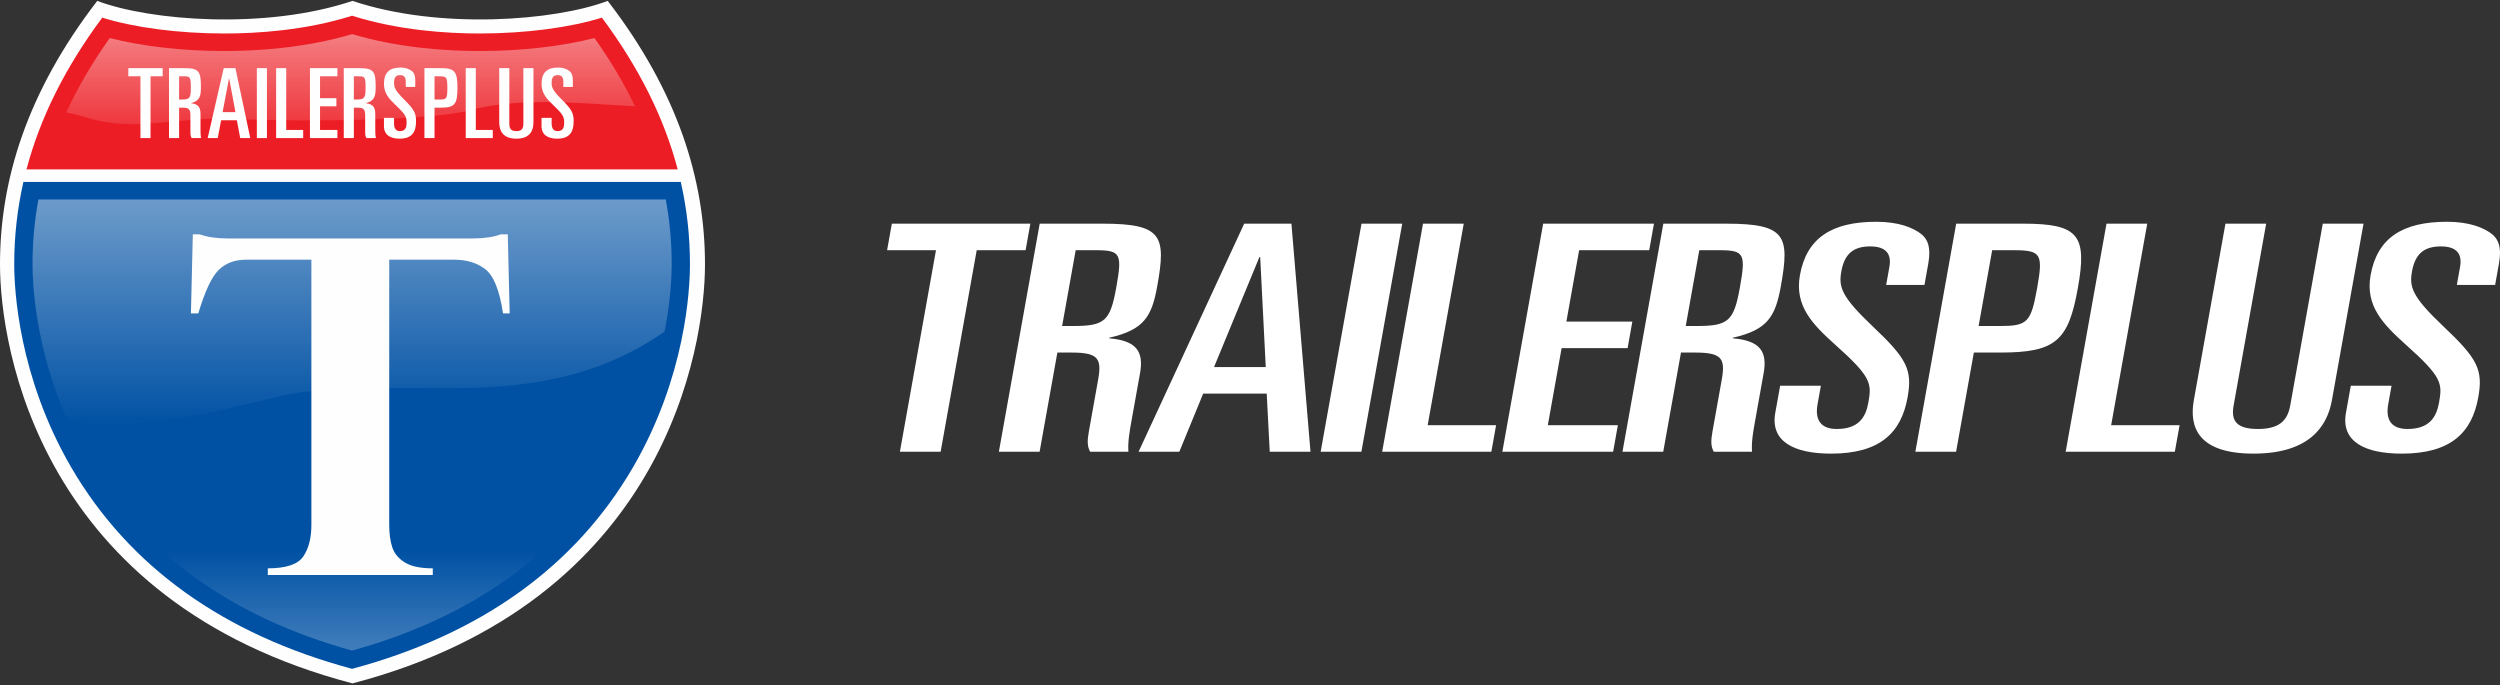
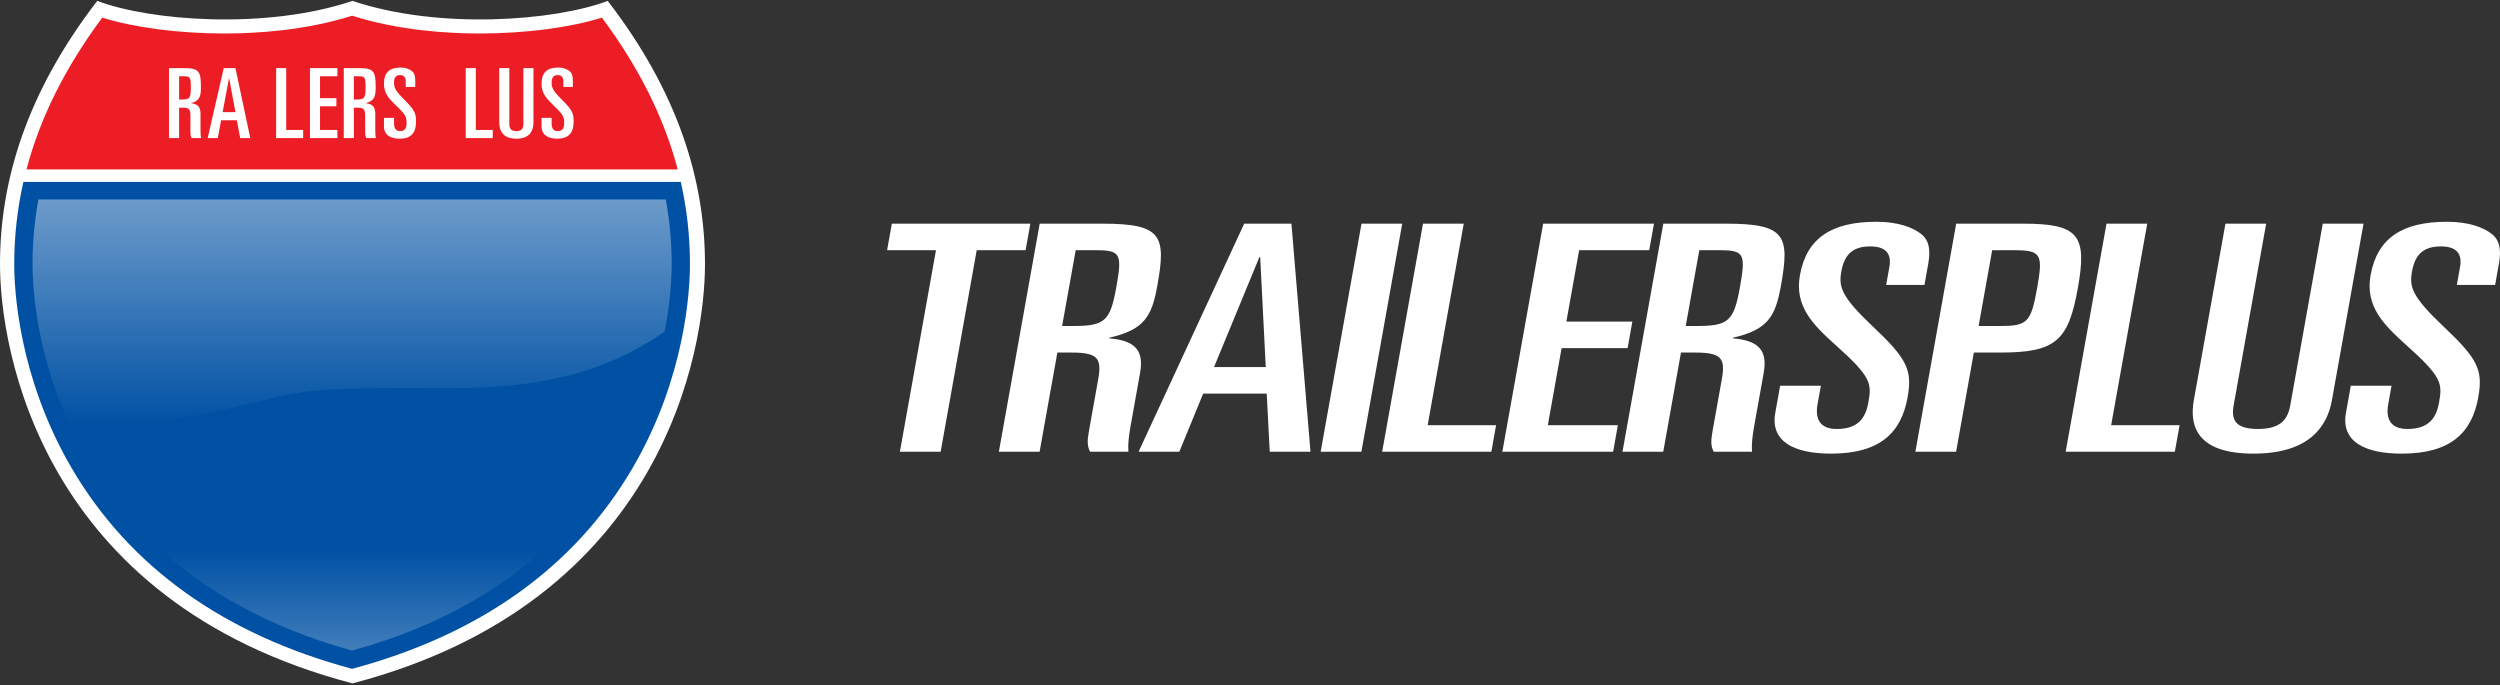
<svg xmlns="http://www.w3.org/2000/svg" width="248px" height="68px" viewBox="0 0 248 68" version="1.1">
  <rect x="0" y="0" width="248" height="68" fill="#333333" stroke="none" />
  <title>Logo/default</title>
  <desc>Created with Sketch.</desc>
  <defs>
    <linearGradient x1="50%" y1="-20.932%" x2="50%" y2="125.298%" id="linearGradient-1">
      <stop stop-color="#FEFEFE" offset="0%" />
      <stop stop-color="#FFFFFF" stop-opacity="0" offset="100%" />
    </linearGradient>
    <linearGradient x1="50%" y1="178.49%" x2="50%" y2="68.663%" id="linearGradient-2">
      <stop stop-color="#FEFEFE" offset="0%" />
      <stop stop-color="#FFFFFF" stop-opacity="0" offset="100%" />
    </linearGradient>
    <linearGradient x1="50%" y1="-16.751%" x2="50%" y2="98.502%" id="linearGradient-3">
      <stop stop-color="#FEFEFE" offset="0%" />
      <stop stop-color="#FFFFFF" stop-opacity="0" offset="100%" />
    </linearGradient>
  </defs>
  <g id="Trailers-for-Sale" stroke="none" stroke-width="1" fill="none" fill-rule="evenodd">
    <g transform="translate(-100, -879)" id="all">
      <g>
        <g id="Group-31">
          <g id="Header/default-Copy" transform="translate(0, 855)">
            <g id="Header">
              <g transform="translate(100, 24)" id="Logo/default">
                <g>
                  <g id="Group-2">
                    <g id="Logo/single">
                      <g id="Group-11" transform="translate(0, 0.076)">
                        <g id="Group-3" fill="#FEFEFE">
                          <path d="M34.968,67.716 C65.975,59.599 69.935,34.437 69.935,26.136 C69.935,17.833 67.281,9.089 60.286,0.012 C55.022,2.006 43.521,2.89 34.968,0.012 C26.412,2.89 14.913,2.006 9.648,0.012 C2.653,9.089 -5.26976161e-05,17.833 -5.26976161e-05,26.136 C-5.26976161e-05,34.437 3.96,59.599 34.968,67.716" id="Fill-1" />
                        </g>
                        <path d="M67.228,16.727 C65.875,11.598 63.383,6.616 59.711,1.674 C56.535,2.666 52.111,3.246 47.589,3.246 C44.313,3.246 39.505,2.936 34.928,1.483 C30.352,2.936 25.543,3.246 22.266,3.246 C17.745,3.246 13.322,2.666 10.144,1.674 C6.472,6.616 3.982,11.598 2.628,16.727 L67.228,16.727 Z" id="Fill-4" fill="#EC1D24" />
                        <path d="M1.411,26.136 C1.411,28.588 1.821,37.293 7.083,46.315 C12.813,56.137 22.18,62.852 34.928,66.272 C47.677,62.852 57.044,56.137 62.773,46.315 C68.035,37.293 68.444,28.589 68.444,26.136 C68.444,23.363 68.142,20.646 67.534,17.971 L2.322,17.971 C1.715,20.646 1.411,23.363 1.411,26.136" id="Fill-6" fill="#0051A4" />
                        <g id="Group-10" transform="translate(6.499, 3.25)" fill="url(#linearGradient-1)" opacity="0.5">
-                           <path d="M41.09,1.737 C37.848,1.737 33.075,1.441 28.429,0.06 C23.784,1.441 19.01,1.737 15.767,1.737 C11.659,1.737 7.599,1.272 4.386,0.448 C2.643,2.904 1.215,5.353 0.078,7.823 C0.771,7.97 1.427,8.133 2.02,8.318 C7.124,9.898 10.502,8.17 17.252,8.486 C24.003,8.802 36.598,8.578 40.056,7.63 C44.894,6.303 50.672,6.881 56.496,7.222 C55.408,4.956 54.072,2.706 52.471,0.448 C49.258,1.272 45.198,1.737 41.09,1.737" id="Fill-8" />
-                         </g>
+                           </g>
                      </g>
                      <g id="Group-14" transform="translate(6.587, 32.836)" fill="url(#linearGradient-2)" opacity="0.9">
                        <path d="M37.988,5.667 C37.052,5.669 36.117,5.666 35.191,5.664 L35.191,5.664 C29.784,5.648 24.667,5.632 21.193,6.462 L21.193,6.462 C16.051,7.69 12.461,8.718 6.707,9.143 L6.707,9.143 C5.099,9.262 3.729,9.686 0.061,8.746 L0.061,8.746 C0.634,10.044 1.3,11.37 2.079,12.705 L2.079,12.705 C7.491,21.983 16.324,28.373 28.341,31.702 L28.341,31.702 C40.358,28.373 49.191,21.983 54.603,12.705 L54.603,12.705 C57.282,8.114 58.649,3.616 59.343,0.052 L59.343,0.052 C52.26,5.011 44.703,5.656 37.988,5.667" id="Fill-12" style="mix-blend-mode: screen;" />
                      </g>
                      <g id="Group-35" transform="translate(2.958, 5.991)">
                        <g id="Group-17" transform="translate(0.204, 13.758)" fill="url(#linearGradient-3)" opacity="0.5">
                          <path d="M62.882,0.038 L0.65,0.038 C0.26,2.145 0.063,4.3 0.063,6.462 C0.063,8.446 0.345,14.711 3.486,21.832 C7.154,22.772 8.525,22.349 10.132,22.23 C15.886,21.805 19.477,20.777 24.619,19.548 C28.687,18.577 35.011,18.765 41.413,18.754 C48.129,18.743 55.686,18.098 62.768,13.139 C63.383,9.985 63.469,7.564 63.469,6.462 C63.469,4.3 63.272,2.145 62.882,0.038" id="Fill-15" style="mix-blend-mode: screen;" />
                        </g>
-                         <polygon id="Fill-18" fill="#FEFEFE" points="9.772 0.768 13.178 0.768 13.178 1.575 11.975 1.575 11.975 7.708 10.974 7.708 10.974 1.575 9.772 1.575" />
                        <path d="M14.809,3.882 L15.07,3.882 C15.862,3.882 15.972,3.738 15.972,2.7 C15.972,1.671 15.912,1.575 15.291,1.575 L14.809,1.575 L14.809,3.882 Z M13.808,0.768 L15.36,0.768 C16.823,0.768 16.973,1.143 16.973,2.661 C16.973,3.594 16.842,3.997 16.021,4.238 L16.021,4.257 C16.702,4.324 16.933,4.661 16.933,5.314 L16.933,6.823 C16.933,7.073 16.933,7.419 16.993,7.708 L16.052,7.708 C15.952,7.535 15.932,7.362 15.932,7.083 L15.932,5.516 C15.932,4.863 15.811,4.689 15.15,4.689 L14.809,4.689 L14.809,7.708 L13.808,7.708 L13.808,0.768 Z" id="Fill-20" fill="#FEFEFE" />
                        <path d="M19.126,5.132 L20.398,5.132 L19.777,1.787 L19.757,1.787 L19.126,5.132 Z M19.236,0.768 L20.398,0.768 L21.87,7.708 L20.869,7.708 L20.539,5.939 L18.976,5.939 L18.645,7.708 L17.644,7.708 L19.236,0.768 Z" id="Fill-22" fill="#FEFEFE" />
-                         <polygon id="Fill-24" fill="#FEFEFE" points="22.521 7.708 23.522 7.708 23.522 0.768 22.521 0.768" />
                        <polygon id="Fill-26" fill="#FEFEFE" points="24.434 0.768 25.435 0.768 25.435 6.9 27.118 6.9 27.118 7.708 24.434 7.708" />
                        <polygon id="Fill-27" fill="#FEFEFE" points="27.789 0.768 30.513 0.768 30.513 1.575 28.79 1.575 28.79 3.748 30.413 3.748 30.413 4.555 28.79 4.555 28.79 6.9 30.513 6.9 30.513 7.708 27.789 7.708" />
                        <path d="M32.146,3.882 L32.406,3.882 C33.197,3.882 33.307,3.738 33.307,2.7 C33.307,1.671 33.247,1.575 32.627,1.575 L32.146,1.575 L32.146,3.882 Z M31.144,0.768 L32.696,0.768 C34.159,0.768 34.309,1.143 34.309,2.661 C34.309,3.594 34.178,3.997 33.357,4.238 L33.357,4.257 C34.038,4.324 34.269,4.661 34.269,5.314 L34.269,6.823 C34.269,7.073 34.269,7.419 34.329,7.708 L33.387,7.708 C33.288,7.535 33.267,7.362 33.267,7.083 L33.267,5.516 C33.267,4.863 33.147,4.689 32.486,4.689 L32.146,4.689 L32.146,7.708 L31.144,7.708 L31.144,0.768 Z" id="Fill-28" fill="#FEFEFE" />
                        <path d="M35.13,5.699 L36.131,5.699 L36.131,6.266 C36.131,6.728 36.311,7.016 36.712,7.016 C37.243,7.016 37.373,6.67 37.373,6.218 C37.373,5.632 37.343,5.44 36.302,4.449 C35.66,3.834 35.13,3.277 35.13,2.335 C35.13,1.2 35.68,0.71 36.772,0.71 C37.313,0.71 37.704,0.883 37.944,1.095 C38.114,1.248 38.235,1.489 38.235,1.979 L38.235,2.632 L37.293,2.632 L37.293,2.085 C37.293,1.691 37.123,1.46 36.732,1.46 C36.321,1.46 36.131,1.681 36.131,2.219 C36.131,2.69 36.232,2.979 37.153,3.901 C38.134,4.882 38.315,5.218 38.315,6.054 C38.315,7.141 37.874,7.766 36.682,7.766 C35.761,7.766 35.13,7.39 35.13,6.526 L35.13,5.699 Z" id="Fill-29" fill="#FEFEFE" />
-                         <path d="M40.147,3.882 L40.668,3.882 C41.349,3.882 41.419,3.777 41.419,2.729 C41.419,1.681 41.349,1.575 40.668,1.575 L40.147,1.575 L40.147,3.882 Z M39.146,0.768 L40.798,0.768 C42.16,0.768 42.421,1.123 42.421,2.729 C42.421,4.334 42.16,4.689 40.798,4.689 L40.147,4.689 L40.147,7.708 L39.146,7.708 L39.146,0.768 Z" id="Fill-30" fill="#FEFEFE" />
                        <polygon id="Fill-31" fill="#FEFEFE" points="43.242 0.768 44.243 0.768 44.243 6.9 45.926 6.9 45.926 7.708 43.242 7.708" />
                        <path d="M49.962,6.141 C49.962,6.948 49.631,7.766 48.27,7.766 C46.897,7.766 46.566,6.948 46.566,6.141 L46.566,0.768 L47.568,0.768 L47.568,6.304 C47.568,6.776 47.749,7.016 48.27,7.016 C48.78,7.016 48.96,6.776 48.96,6.304 L48.96,0.768 L49.962,0.768 L49.962,6.141 Z" id="Fill-32" fill="#FEFEFE" />
                        <path d="M50.763,5.699 L51.765,5.699 L51.765,6.266 C51.765,6.728 51.945,7.016 52.346,7.016 C52.876,7.016 53.006,6.67 53.006,6.218 C53.006,5.632 52.976,5.44 51.935,4.449 C51.294,3.834 50.763,3.277 50.763,2.335 C50.763,1.2 51.314,0.71 52.406,0.71 C52.947,0.71 53.337,0.883 53.578,1.095 C53.748,1.248 53.868,1.489 53.868,1.979 L53.868,2.632 L52.926,2.632 L52.926,2.085 C52.926,1.691 52.756,1.46 52.365,1.46 C51.955,1.46 51.765,1.681 51.765,2.219 C51.765,2.69 51.865,2.979 52.787,3.901 C53.768,4.882 53.948,5.218 53.948,6.054 C53.948,7.141 53.507,7.766 52.316,7.766 C51.394,7.766 50.763,7.39 50.763,6.526 L50.763,5.699 Z" id="Fill-33" fill="#FEFEFE" />
-                         <path d="M19.642,17.663 L43.942,17.663 C45.06,17.663 45.988,17.527 46.728,17.254 L47.413,17.254 L47.602,25.096 L46.941,25.096 C46.595,22.8 46.008,21.338 45.182,20.711 C44.355,20.084 43.343,19.771 42.147,19.771 L35.653,19.771 L35.653,46.083 C35.653,46.959 35.755,47.702 35.96,48.315 C36.165,48.927 36.582,49.425 37.212,49.811 C37.841,50.196 38.762,50.389 39.974,50.389 L39.974,51.046 L23.609,51.046 L23.609,50.389 C25.42,50.389 26.592,49.996 27.128,49.21 C27.663,48.425 27.931,47.383 27.931,46.083 L27.931,19.771 L21.437,19.771 C20.334,19.771 19.437,20.107 18.744,20.779 C18.051,21.451 17.374,22.891 16.714,25.096 L15.981,25.096 L16.17,17.254 L16.855,17.254 C17.595,17.527 18.524,17.663 19.642,17.663" id="Fill-34" fill="#FEFEFE" />
                      </g>
                    </g>
                    <path d="M186.128,22 C188.31,22 189.785,22.564 190.632,23.253 C191.229,23.755 191.573,24.538 191.287,26.136 L190.906,28.267 L187.107,28.267 L187.427,26.481 C187.657,25.196 187.105,24.444 185.529,24.444 C183.872,24.444 182.975,25.165 182.661,26.919 C182.386,28.455 182.622,29.395 185.801,32.403 C189.188,35.599 189.72,36.696 189.232,39.422 C188.597,42.963 186.455,45 181.647,45 C177.929,45 175.602,43.778 176.107,40.957 L176.59,38.263 L180.631,38.263 L180.299,40.111 C180.03,41.616 180.589,42.555 182.206,42.555 C184.347,42.555 185.074,41.428 185.337,39.955 C185.68,38.044 185.671,37.417 182.047,34.19 C179.819,32.184 178.004,30.366 178.553,27.296 C179.215,23.598 181.723,22 186.128,22 Z M242.738,22 C244.922,22 246.397,22.564 247.242,23.253 C247.839,23.755 248.184,24.538 247.898,26.136 L247.517,28.267 L243.718,28.267 L244.038,26.481 C244.268,25.196 243.715,24.444 242.139,24.444 C240.483,24.444 239.587,25.165 239.272,26.919 C238.997,28.455 239.232,29.395 242.411,32.403 C245.8,35.599 246.33,36.696 245.843,39.422 C245.209,42.963 243.066,45 238.258,45 C234.54,45 232.212,43.778 232.718,40.957 L233.2,38.263 L237.241,38.263 L236.91,40.111 C236.641,41.616 237.199,42.555 238.816,42.555 C240.957,42.555 241.684,41.428 241.949,39.955 C242.29,38.044 242.282,37.417 238.656,34.19 C236.43,32.184 234.614,30.366 235.164,27.296 C235.825,23.598 238.334,22 242.738,22 Z M224.804,22.188 L221.573,40.237 C221.298,41.772 221.885,42.555 223.986,42.555 C226.047,42.555 226.915,41.772 227.189,40.237 L230.42,22.188 L234.462,22.188 L231.326,39.704 C230.854,42.337 229.044,45 223.549,45 C218.012,45 217.156,42.337 217.627,39.704 L220.764,22.188 L224.804,22.188 Z M102.21,22.188 L101.739,24.82 L96.89,24.82 L93.311,44.812 L89.27,44.812 L92.849,24.82 L88,24.82 L88.471,22.188 L102.21,22.188 Z M109.402,22.188 C115.302,22.188 115.69,23.41 114.803,28.361 C114.259,31.401 113.498,32.716 110.044,33.5 L110.033,33.563 C112.741,33.782 113.474,34.879 113.093,37.009 L112.212,41.929 C112.066,42.743 111.864,43.872 111.938,44.812 L108.139,44.812 C107.837,44.248 107.857,43.684 108.02,42.775 L108.934,37.667 C109.315,35.537 108.931,34.973 106.265,34.973 L104.891,34.973 L103.129,44.812 L99.088,44.812 L103.138,22.188 L109.402,22.188 Z M128.11,22.188 L130,44.812 L125.959,44.812 L125.658,39.046 L119.355,39.046 L116.989,44.812 L112.948,44.812 L123.424,22.188 L128.11,22.188 Z M139.101,22.188 L135.05,44.812 L131.01,44.812 L135.06,22.188 L139.101,22.188 Z M145.203,22.188 L141.623,42.18 L148.413,42.18 L147.941,44.812 L137.111,44.812 L141.162,22.188 L145.203,22.188 Z M164.073,22.188 L163.602,24.82 L156.651,24.82 L155.384,31.902 L161.929,31.902 L161.459,34.534 L154.912,34.534 L153.543,42.18 L160.493,42.18 L160.022,44.812 L149.032,44.812 L153.082,22.188 L164.073,22.188 Z M171.265,22.188 C177.164,22.188 177.552,23.41 176.666,28.361 C176.121,31.401 175.361,32.716 171.907,33.5 L171.895,33.563 C174.603,33.782 175.336,34.879 174.955,37.009 L174.075,41.929 C173.928,42.743 173.726,43.872 173.801,44.812 L170.003,44.812 C169.699,44.248 169.72,43.684 169.883,42.775 L170.797,37.667 C171.178,35.537 170.794,34.973 168.127,34.973 L166.753,34.973 L164.993,44.812 L160.95,44.812 L165.002,22.188 L171.265,22.188 Z M200.722,22.188 C206.218,22.188 207.061,23.347 206.123,28.58 C205.186,33.813 203.929,34.973 198.432,34.973 L195.806,34.973 L194.044,44.812 L190.004,44.812 L194.054,22.188 L200.722,22.188 Z M213.006,22.188 L209.426,42.18 L216.215,42.18 L215.743,44.812 L204.914,44.812 L208.965,22.188 L213.006,22.188 Z M125.011,25.51 L124.93,25.51 L120.432,36.414 L125.563,36.414 L125.011,25.51 Z M108.816,24.821 L106.709,24.82 L105.362,32.34 L106.413,32.34 C109.605,32.34 110.134,31.87 110.739,28.486 C111.327,25.21 111.162,24.836 108.816,24.821 Z M170.678,24.821 L168.571,24.82 L167.225,32.34 L168.276,32.34 C171.467,32.34 171.996,31.87 172.603,28.486 C173.188,25.21 173.024,24.836 170.678,24.821 Z M199.904,24.821 L197.624,24.82 L196.278,32.34 L198.379,32.34 C201.127,32.34 201.471,31.996 202.083,28.58 C202.681,25.241 202.482,24.837 199.904,24.821 Z" id="Fill-3" fill="#FFFFFF" />
                  </g>
                </g>
              </g>
            </g>
          </g>
        </g>
      </g>
    </g>
  </g>
</svg>